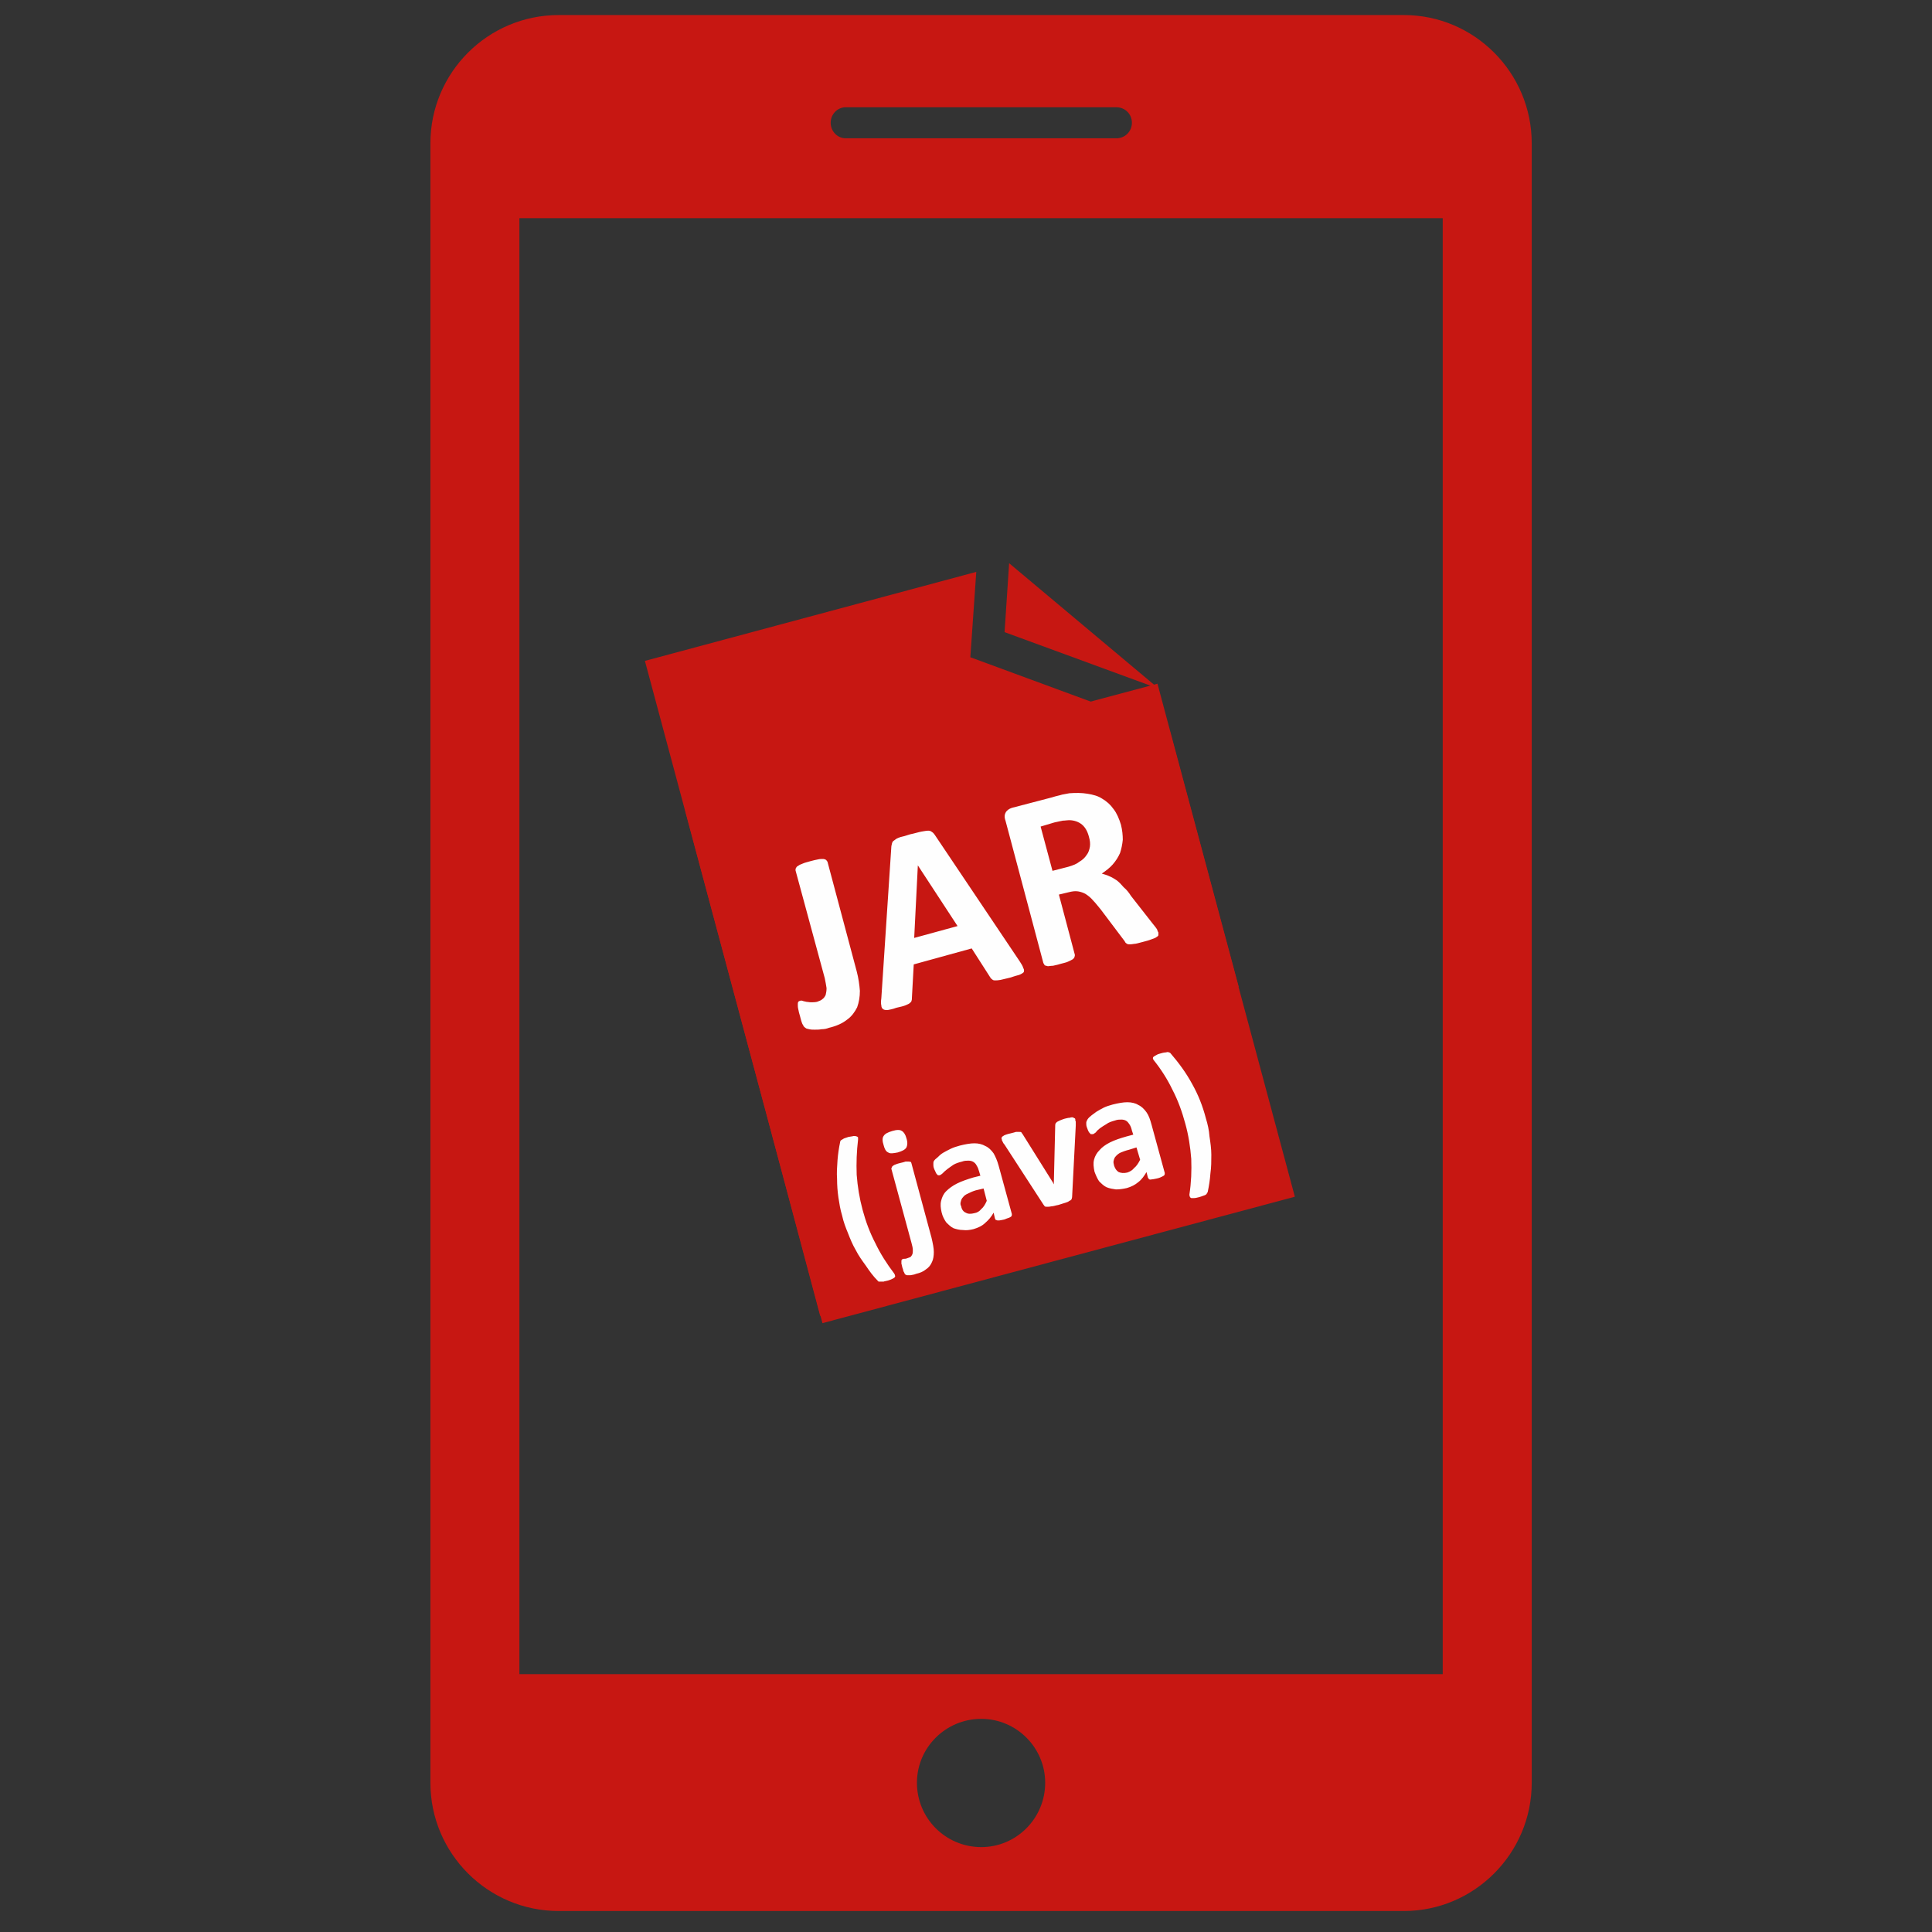
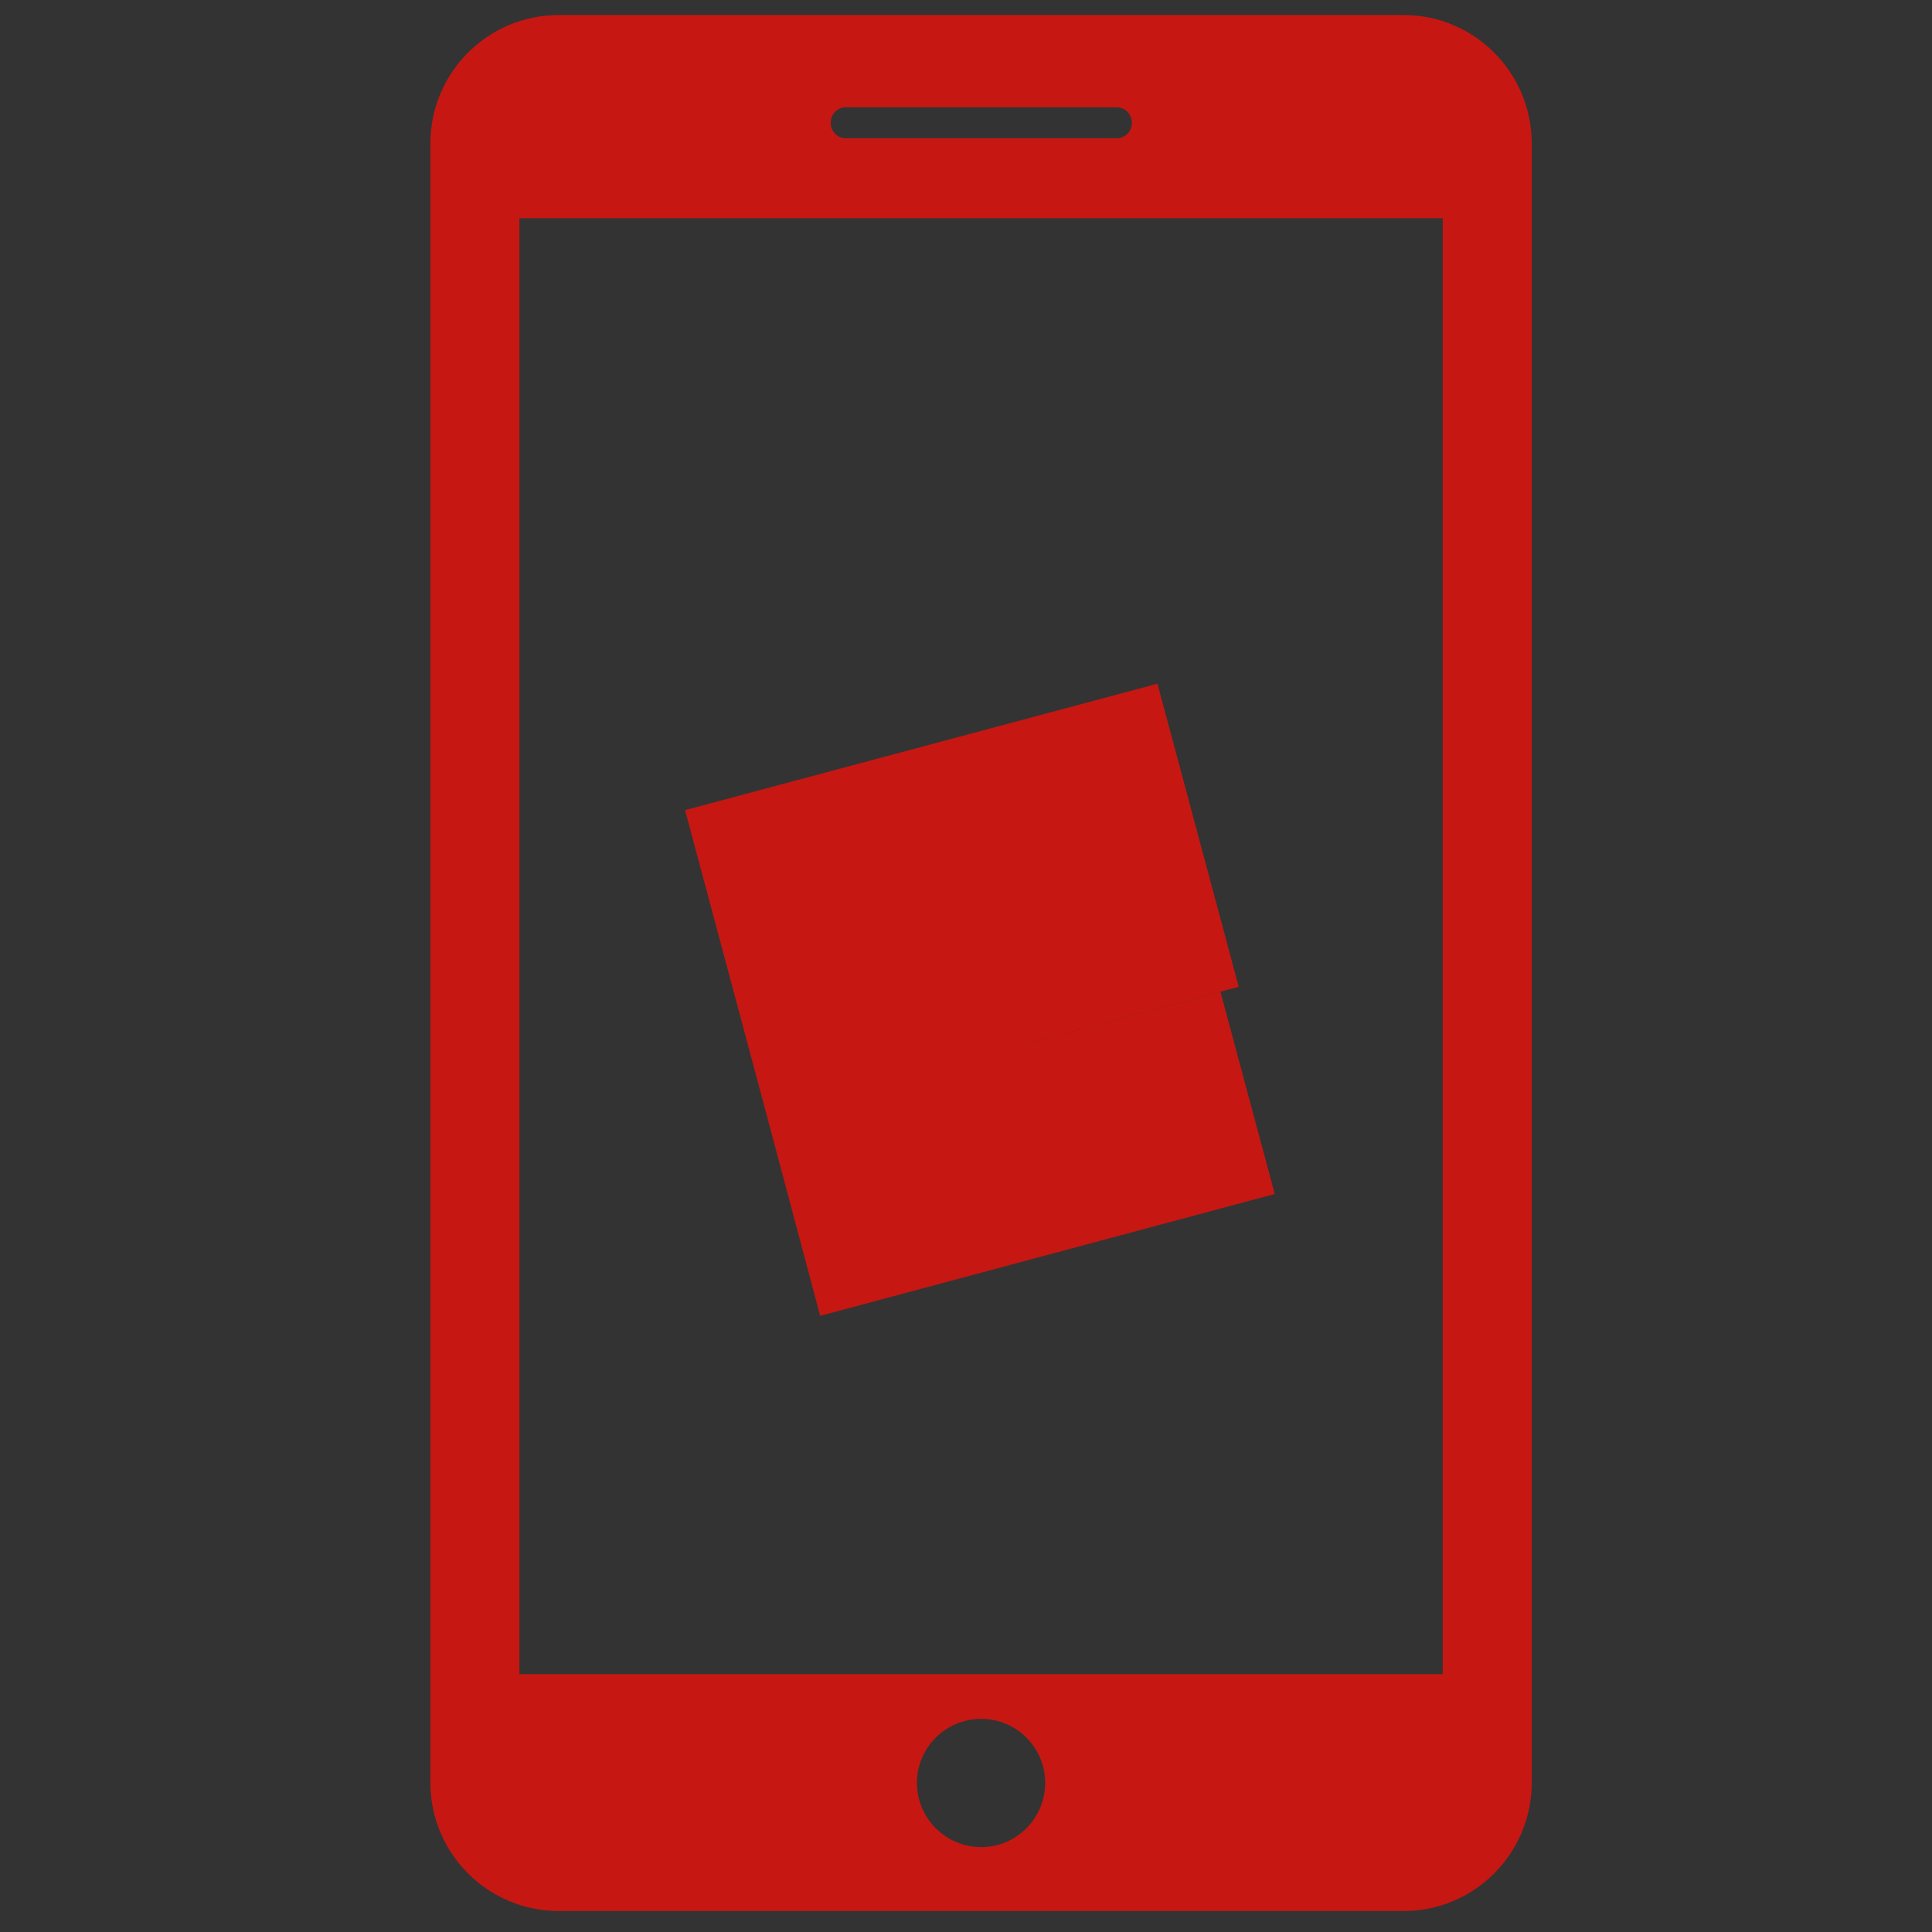
<svg xmlns="http://www.w3.org/2000/svg" xml:space="preserve" width="4.233cm" height="4.233cm" version="1.1" style="shape-rendering:geometricPrecision; text-rendering:geometricPrecision; image-rendering:optimizeQuality; fill-rule:evenodd; clip-rule:evenodd" viewBox="0 0 4233 4233">
  <rect x="0" y="0" width="4233" height="4233" fill="#333333" stroke="none" />
  <defs>
    <style type="text/css">
   
    .fil0 {fill:#C71712}
    .fil1 {fill:#C71712;fill-rule:nonzero}
    .fil2 {fill:#FEFEFE;fill-rule:nonzero}
   
  </style>
  </defs>
  <g id="Vrstva_x0020_1">
    <g id="_2510400992176">
      <path class="fil0" d="M3076 33l-1852 0c-155,0 -281,126 -281,281l0 3592c0,155 126,281 281,281l1852 0c154,0 280,-126 280,-281l0 -3592c0,-155 -126,-281 -280,-281zm-1223 202l593 0c19,0 34,15 34,34 0,19 -15,34 -34,34l-593 0c-18,0 -33,-15 -33,-34 0,-19 15,-34 33,-34zm297 3812c-78,0 -141,-63 -141,-141 0,-77 63,-140 141,-140 77,0 140,63 140,140 0,78 -63,141 -140,141zm1011 -379l-2023 0 0 -3190 2023 0 0 3190z" />
    </g>
    <g id="_2508711100688">
  </g>
    <g id="_2508711088944">
  </g>
    <g id="_2508711086160">
  </g>
    <g id="_2508711086896">
  </g>
    <g id="_2508711087184">
  </g>
    <g id="_2508711085392">
  </g>
    <g id="_2508711086672">
  </g>
    <g id="_2508711086000">
  </g>
    <g id="_2508711085040">
  </g>
    <g id="_2508711085008">
  </g>
    <g id="_2508711083280">
  </g>
    <g id="_2508711084112">
  </g>
    <g id="_2508711084208">
  </g>
    <g id="_2508711084592">
  </g>
    <g id="_2508711083600">
  </g>
    <g id="_2508711081328">
      <g>
-         <path class="fil0" d="M2085 1913c-17,5 -28,9 -34,13l62 230c7,0 17,-3 27,-5 71,-19 106,-71 84,-155 -19,-73 -72,-101 -139,-83z" />
        <path class="fil0" d="M1784 1993c-16,4 -27,8 -32,12l28 104c7,-1 15,-2 27,-5 41,-11 61,-40 51,-76 -8,-32 -35,-46 -74,-35z" />
-         <path class="fil0" d="M2139 1253l-726 195 389 1451 1035 -277 -274 -1021 -437 -161 13 -187zm-213 845c-20,32 -56,55 -102,67 -11,3 -20,5 -27,5l33 127 -77 20 -93 -348c23,-10 56,-23 103,-35 48,-13 85,-13 113,0 27,12 50,37 59,71 9,35 6,67 -9,93zm386 -309l211 -56 17 65 -132 36 22 80 123 -33 18 65 -124 33 38 142 -78 21 -95 -353zm-6 182c18,68 7,121 -19,158 -28,41 -79,70 -147,89 -40,10 -70,15 -90,18l-93 -346c28,-13 64,-25 104,-36 65,-18 111,-17 151,0 43,17 77,55 94,117z" />
-         <polygon class="fil0" points="2211,1234 2201,1385 2539,1509 " />
      </g>
    </g>
    <g id="_2508711081232">
  </g>
    <g id="_2508711081488">
  </g>
    <g id="_2508711081040">
  </g>
    <g id="_2508711080848">
  </g>
    <g id="_2508711079632">
  </g>
    <g id="_2508711080752">
  </g>
    <g id="_2508711079856">
  </g>
    <g id="_2508711080560">
  </g>
    <g id="_2508711077072">
  </g>
    <g id="_2508711078608">
  </g>
    <g id="_2508711077520">
  </g>
    <g id="_2508711077456">
  </g>
    <g id="_2508711078832">
  </g>
    <g id="_2508711078480">
  </g>
    <g id="_2508711077808">
  </g>
    <g id="_2508711075472">
      <path class="fil1" d="M1501 1775l1035 -277 178 664 -1035 278 -178 -665zm178 665l995 -267 119 443 -996 267 -118 -443z" />
-       <path class="fil2" d="M1877 2128c4,15 6,30 7,43 0,13 -2,25 -6,36 -5,10 -12,20 -22,27 -10,8 -23,14 -40,18 -5,2 -10,3 -16,3 -5,1 -10,1 -15,1 -4,0 -8,0 -12,-1 -3,-1 -6,-1 -7,-2 -1,-1 -3,-2 -4,-3 -1,-1 -2,-3 -3,-5 -1,-1 -2,-4 -3,-7 -1,-3 -2,-7 -3,-11 -2,-6 -3,-11 -4,-16 -1,-4 -1,-7 -1,-10 0,-2 0,-4 1,-6 1,-1 2,-2 4,-2 1,-1 3,-1 6,0 2,1 5,1 8,2 3,0 6,1 10,1 4,0 8,0 13,-1 5,-2 9,-3 12,-6 3,-2 5,-5 7,-9 1,-4 2,-9 2,-15 -1,-6 -2,-13 -4,-22l-64 -236c0,-2 0,-4 1,-5 1,-2 2,-4 5,-5 2,-2 5,-3 10,-5 4,-2 10,-3 16,-5 7,-2 12,-3 17,-4 4,-1 8,-1 11,-1 3,0 5,1 7,2 1,1 2,3 3,4l64 240zm357 -22c4,6 7,11 8,15 2,3 2,6 1,9 -2,2 -5,4 -10,6 -4,1 -11,3 -20,6 -9,2 -16,4 -21,5 -5,1 -9,1 -11,1 -3,0 -5,0 -7,-2 -1,-1 -3,-2 -4,-4l-41 -64 -127 35 -4 73c0,2 0,5 -1,7 0,2 -2,3 -4,5 -2,2 -6,3 -10,5 -5,2 -11,3 -19,5 -8,3 -14,4 -19,5 -4,0 -8,0 -10,-2 -2,-1 -4,-4 -4,-8 -1,-4 -1,-9 0,-16l22 -333c1,-3 1,-6 2,-8 1,-3 3,-4 6,-6 2,-2 6,-4 12,-6 5,-1 12,-3 21,-6 10,-2 19,-5 25,-6 6,-1 11,-2 15,-2 3,0 6,1 8,3 2,1 4,3 6,6l186 277zm-223 -210l0 0 -8 159 95 -26 -87 -133zm527 147c0,2 0,4 0,6 0,1 -2,3 -4,4 -2,2 -6,3 -11,5 -5,2 -12,4 -20,6 -8,2 -14,4 -18,4 -5,1 -8,1 -11,1 -3,0 -5,-1 -6,-2 -2,-1 -3,-3 -4,-5l-52 -69c-6,-7 -11,-14 -17,-20 -5,-6 -10,-10 -16,-14 -5,-3 -11,-5 -17,-6 -7,-1 -13,0 -21,2l-21 5 35 132c0,2 0,3 -1,5 0,2 -2,3 -4,5 -3,2 -6,3 -10,5 -4,2 -10,3 -17,5 -6,2 -12,3 -16,4 -5,0 -9,1 -11,1 -3,-1 -5,-1 -7,-2 -1,-2 -2,-3 -3,-5l-83 -312c-3,-8 -2,-14 1,-19 3,-4 7,-7 13,-9l88 -23c9,-3 16,-4 22,-6 6,-1 11,-2 16,-3 14,-1 27,-1 39,1 13,2 24,5 33,11 10,6 18,13 25,23 7,9 12,21 16,34 3,12 4,23 4,33 -1,10 -3,20 -6,29 -4,9 -9,17 -16,25 -6,7 -15,14 -24,20 6,2 11,3 17,6 5,2 10,5 16,9 5,4 10,9 15,15 6,5 11,11 16,19l47 60c5,6 8,10 10,13 1,3 2,6 3,7zm-152 -209c-3,-12 -8,-21 -15,-27 -7,-6 -17,-10 -29,-10 -4,0 -8,1 -13,1 -4,1 -11,2 -19,4l-30 9 26 97 35 -9c10,-3 18,-6 24,-11 7,-4 12,-9 16,-15 4,-5 6,-12 7,-18 1,-7 0,-14 -2,-21zm-506 663c-3,25 -4,51 -3,77 2,26 6,51 13,77 7,26 16,50 28,73 11,23 25,45 41,66 1,2 2,3 2,5 1,1 0,2 -1,4 -1,1 -3,2 -5,3 -3,1 -6,3 -11,4 -3,1 -6,1 -8,2 -3,0 -5,0 -6,0 -2,0 -4,0 -5,0 -1,-1 -1,-1 -2,-2 -10,-10 -18,-21 -26,-33 -8,-11 -16,-22 -22,-34 -7,-12 -12,-24 -17,-37 -5,-12 -10,-25 -13,-39 -4,-13 -6,-26 -8,-39 -2,-14 -3,-27 -3,-41 -1,-13 0,-27 1,-41 1,-13 3,-27 6,-41 0,-1 1,-2 1,-2 1,-1 2,-2 3,-2 1,-1 3,-2 5,-3 3,-1 6,-2 9,-3 5,-1 8,-1 11,-2 3,0 5,0 7,1 1,0 2,1 3,2 0,1 0,3 0,5zm161 215c3,13 5,23 5,31 0,8 -1,16 -4,22 -3,7 -7,12 -13,16 -6,5 -13,8 -22,10 -4,2 -8,2 -12,3 -4,0 -6,0 -8,0 -2,-1 -3,-1 -4,-2 -1,-1 -1,-2 -2,-4 -1,-1 -1,-2 -2,-4 0,-2 -1,-4 -2,-7 -1,-3 -1,-6 -2,-8 0,-2 0,-4 0,-6 0,-1 0,-2 1,-3 0,-1 1,-1 2,-1 0,-1 2,-1 3,-1 2,0 4,0 6,-1 3,-1 6,-2 8,-3 2,-2 3,-4 4,-6 1,-3 1,-6 1,-9 0,-4 -1,-9 -3,-16l-44 -162c0,-1 0,-2 1,-3 0,-1 1,-3 3,-4 1,-1 3,-2 6,-3 2,-1 6,-2 10,-3 5,-1 8,-2 11,-3 3,0 5,0 7,0 2,0 4,1 5,1 0,1 1,2 1,3l44 163zm-55 -218c3,9 2,16 0,20 -3,5 -9,8 -19,11 -10,2 -17,3 -21,0 -5,-2 -8,-8 -10,-16 -3,-9 -3,-16 0,-20 3,-5 9,-8 19,-11 10,-3 17,-3 21,0 4,2 8,8 10,16zm231 166c0,2 0,3 -1,5 -1,1 -3,2 -5,3 -3,1 -6,2 -11,4 -5,1 -9,2 -12,2 -2,0 -4,0 -5,-1 -2,0 -2,-1 -3,-3l-3 -13c-5,9 -11,16 -18,22 -7,7 -16,11 -26,14 -8,2 -16,3 -23,2 -8,0 -15,-2 -21,-4 -6,-3 -11,-8 -16,-13 -4,-6 -8,-13 -10,-22 -2,-9 -3,-17 -1,-25 2,-8 5,-15 11,-21 6,-6 14,-12 24,-17 10,-5 22,-9 35,-13l16 -4 -3 -10c-1,-4 -3,-9 -5,-12 -2,-4 -4,-6 -7,-8 -3,-2 -7,-3 -11,-3 -4,0 -9,0 -14,2 -8,2 -14,4 -19,7 -6,4 -10,7 -14,10 -4,3 -7,6 -10,9 -2,2 -4,3 -6,4 -1,0 -3,0 -4,0 -1,-1 -2,-2 -3,-3 -1,-2 -2,-3 -3,-6 -1,-2 -2,-4 -3,-7 -1,-3 -1,-6 -1,-9 0,-2 0,-4 1,-6 2,-3 4,-5 8,-8 3,-3 7,-7 12,-10 5,-3 11,-6 17,-9 6,-3 13,-5 20,-7 12,-3 23,-5 32,-5 9,0 17,2 24,6 7,3 13,9 18,16 4,7 8,16 11,27l29 106zm-62 -56l-17 4c-7,2 -13,5 -17,7 -5,2 -9,5 -11,8 -3,3 -4,6 -5,10 -1,3 -1,7 1,10 1,7 5,12 10,14 5,3 11,3 19,1 6,-1 11,-4 15,-9 5,-4 9,-11 12,-18l-7 -27zm201 -151c0,0 0,1 0,2 0,1 1,1 1,3 0,1 0,2 0,3 0,2 0,3 0,5l-8 156c0,2 -1,4 -1,5 -1,2 -2,3 -5,4 -2,2 -5,3 -8,4 -4,1 -9,3 -16,5 -6,1 -11,3 -15,3 -4,1 -7,1 -9,1 -3,0 -5,0 -6,-1 -1,-1 -2,-3 -3,-4l-85 -131c-2,-2 -3,-4 -4,-6 -1,-2 -1,-3 -2,-4 0,-1 0,-2 0,-2 -1,-1 -1,-3 0,-4 0,-1 1,-2 3,-3 1,-1 3,-2 6,-3 3,-1 6,-2 11,-3 4,-1 8,-2 11,-3 3,0 6,0 7,0 2,0 4,0 5,1 0,1 1,2 2,3l67 107 2 4 0 -5 3 -125c0,-2 1,-3 1,-4 1,-1 2,-2 3,-3 2,-1 4,-2 6,-3 3,-1 7,-3 11,-4 4,-1 8,-2 11,-2 2,-1 5,-1 6,-1 2,1 3,1 4,2 1,0 2,1 2,3zm196 117c0,2 0,3 -1,5 -1,1 -3,2 -5,3 -2,1 -6,3 -11,4 -5,1 -9,2 -12,2 -2,1 -4,0 -5,0 -1,-1 -2,-2 -3,-4l-3 -12c-5,8 -10,16 -18,22 -7,6 -15,10 -25,13 -9,2 -16,3 -24,3 -7,-1 -14,-2 -21,-5 -6,-3 -11,-8 -16,-13 -4,-6 -7,-13 -10,-21 -2,-10 -3,-18 -1,-26 2,-8 6,-15 12,-21 5,-6 13,-12 23,-17 10,-5 22,-9 36,-13l15 -4 -3 -9c-1,-5 -3,-10 -5,-13 -2,-3 -4,-6 -7,-8 -3,-2 -7,-3 -11,-3 -4,0 -9,0 -14,2 -7,2 -14,4 -19,8 -5,3 -10,6 -14,9 -4,3 -7,6 -9,9 -3,2 -5,4 -7,4 -1,0 -3,0 -4,0 -1,-1 -2,-2 -3,-3 -1,-1 -2,-3 -3,-5 -1,-3 -2,-5 -3,-8 -1,-3 -1,-6 -1,-9 0,-2 1,-4 2,-6 1,-2 3,-5 7,-8 3,-3 8,-6 13,-10 5,-3 10,-6 16,-9 6,-3 13,-5 20,-7 12,-3 23,-5 32,-5 9,0 18,2 24,6 7,3 13,9 18,16 5,7 8,16 11,27l29 106zm-62 -56l-16 5c-8,2 -13,4 -18,6 -5,2 -8,5 -11,8 -3,3 -4,6 -5,10 -1,3 0,7 1,11 2,6 5,11 10,14 5,2 11,3 19,1 6,-2 11,-5 15,-10 5,-4 9,-10 13,-18l-8 -27zm152 -64c4,13 7,26 8,40 2,13 4,27 4,40 0,14 0,27 -2,41 -1,14 -3,27 -6,41 -1,1 -1,2 -2,3 0,1 -1,2 -3,3 -1,1 -3,1 -5,2 -3,1 -5,2 -9,3 -4,1 -8,2 -11,2 -3,0 -5,0 -6,0 -2,-1 -3,-2 -3,-3 -1,-2 -1,-3 -1,-5 4,-26 5,-52 4,-78 -2,-26 -6,-52 -13,-77 -7,-26 -16,-51 -28,-74 -11,-23 -25,-45 -41,-65 -1,-1 -2,-3 -2,-4 0,-1 0,-3 2,-4 1,-1 3,-2 5,-3 3,-2 6,-3 10,-4 4,-1 7,-2 9,-2 3,0 5,-1 6,-1 2,0 3,1 4,1 1,0 1,1 2,1 19,22 35,44 48,68 13,23 23,48 30,75z" />
    </g>
  </g>
</svg>